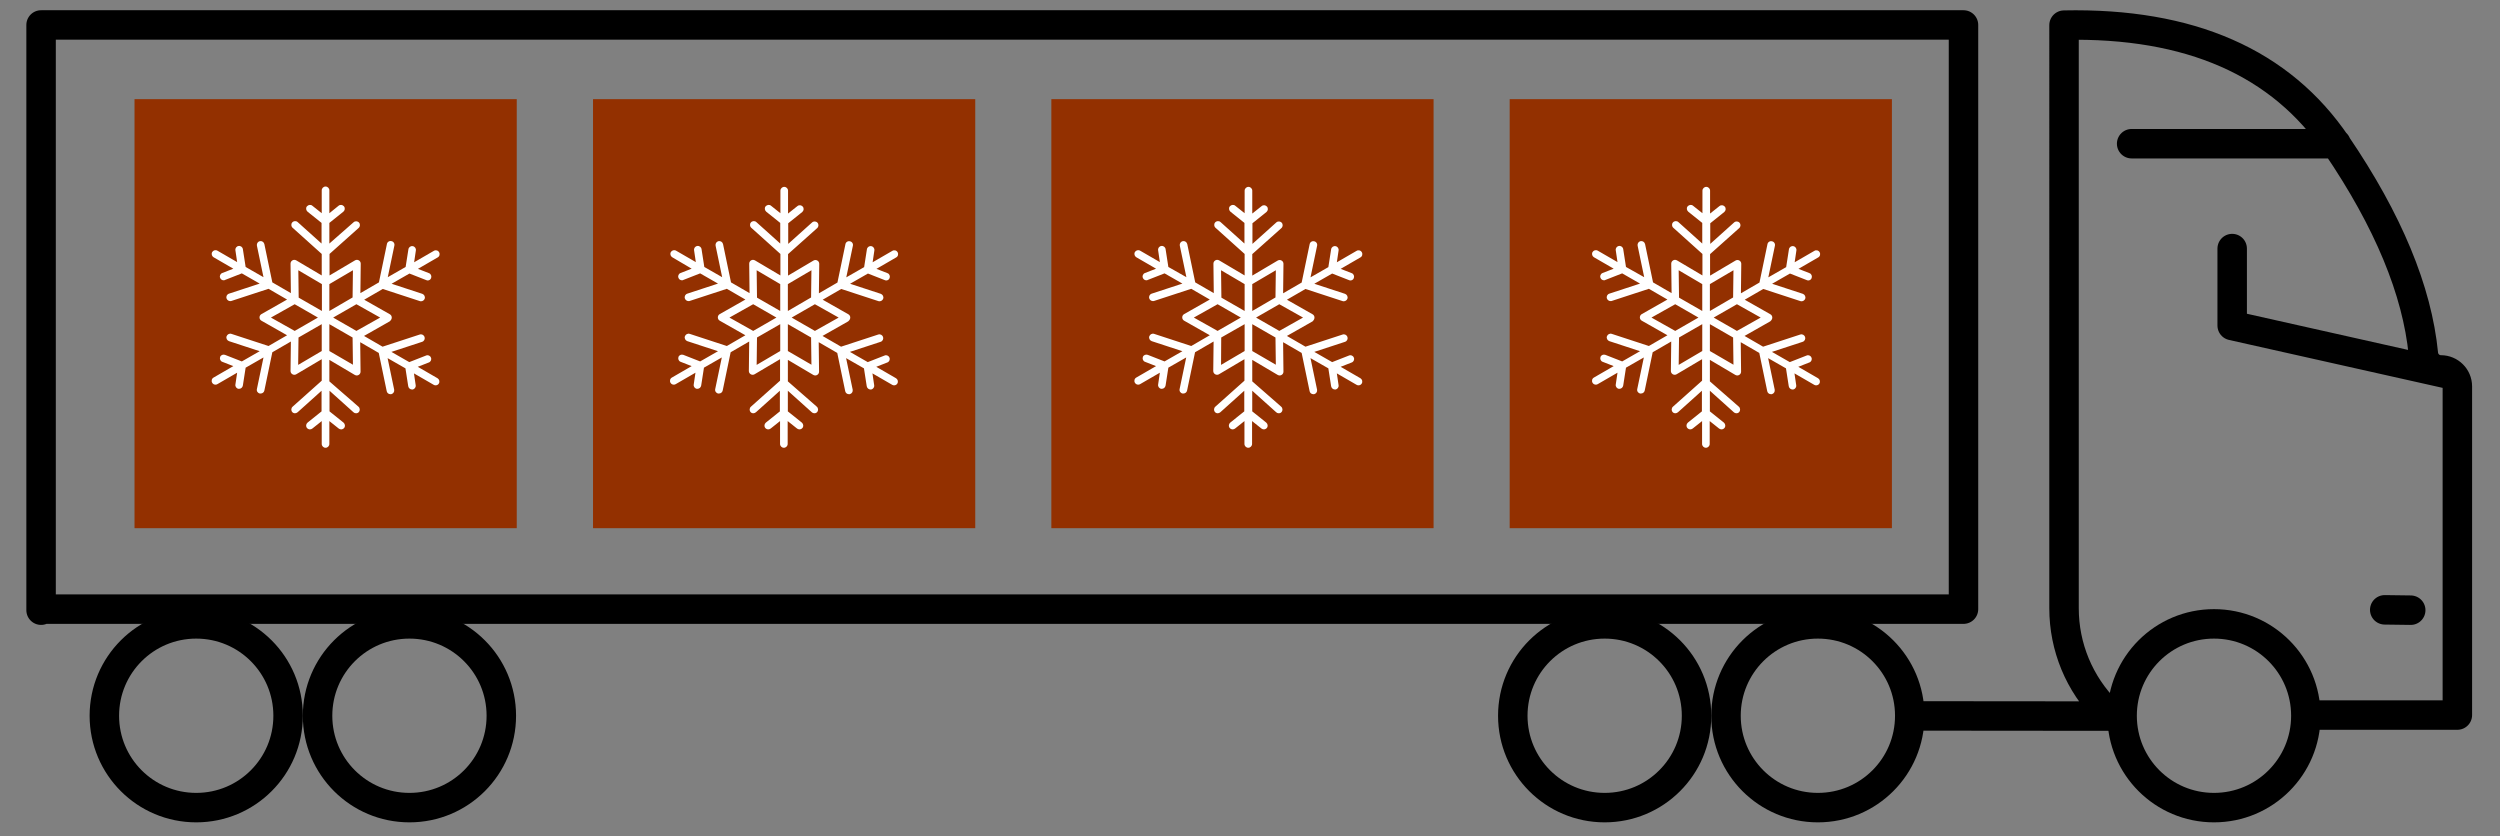
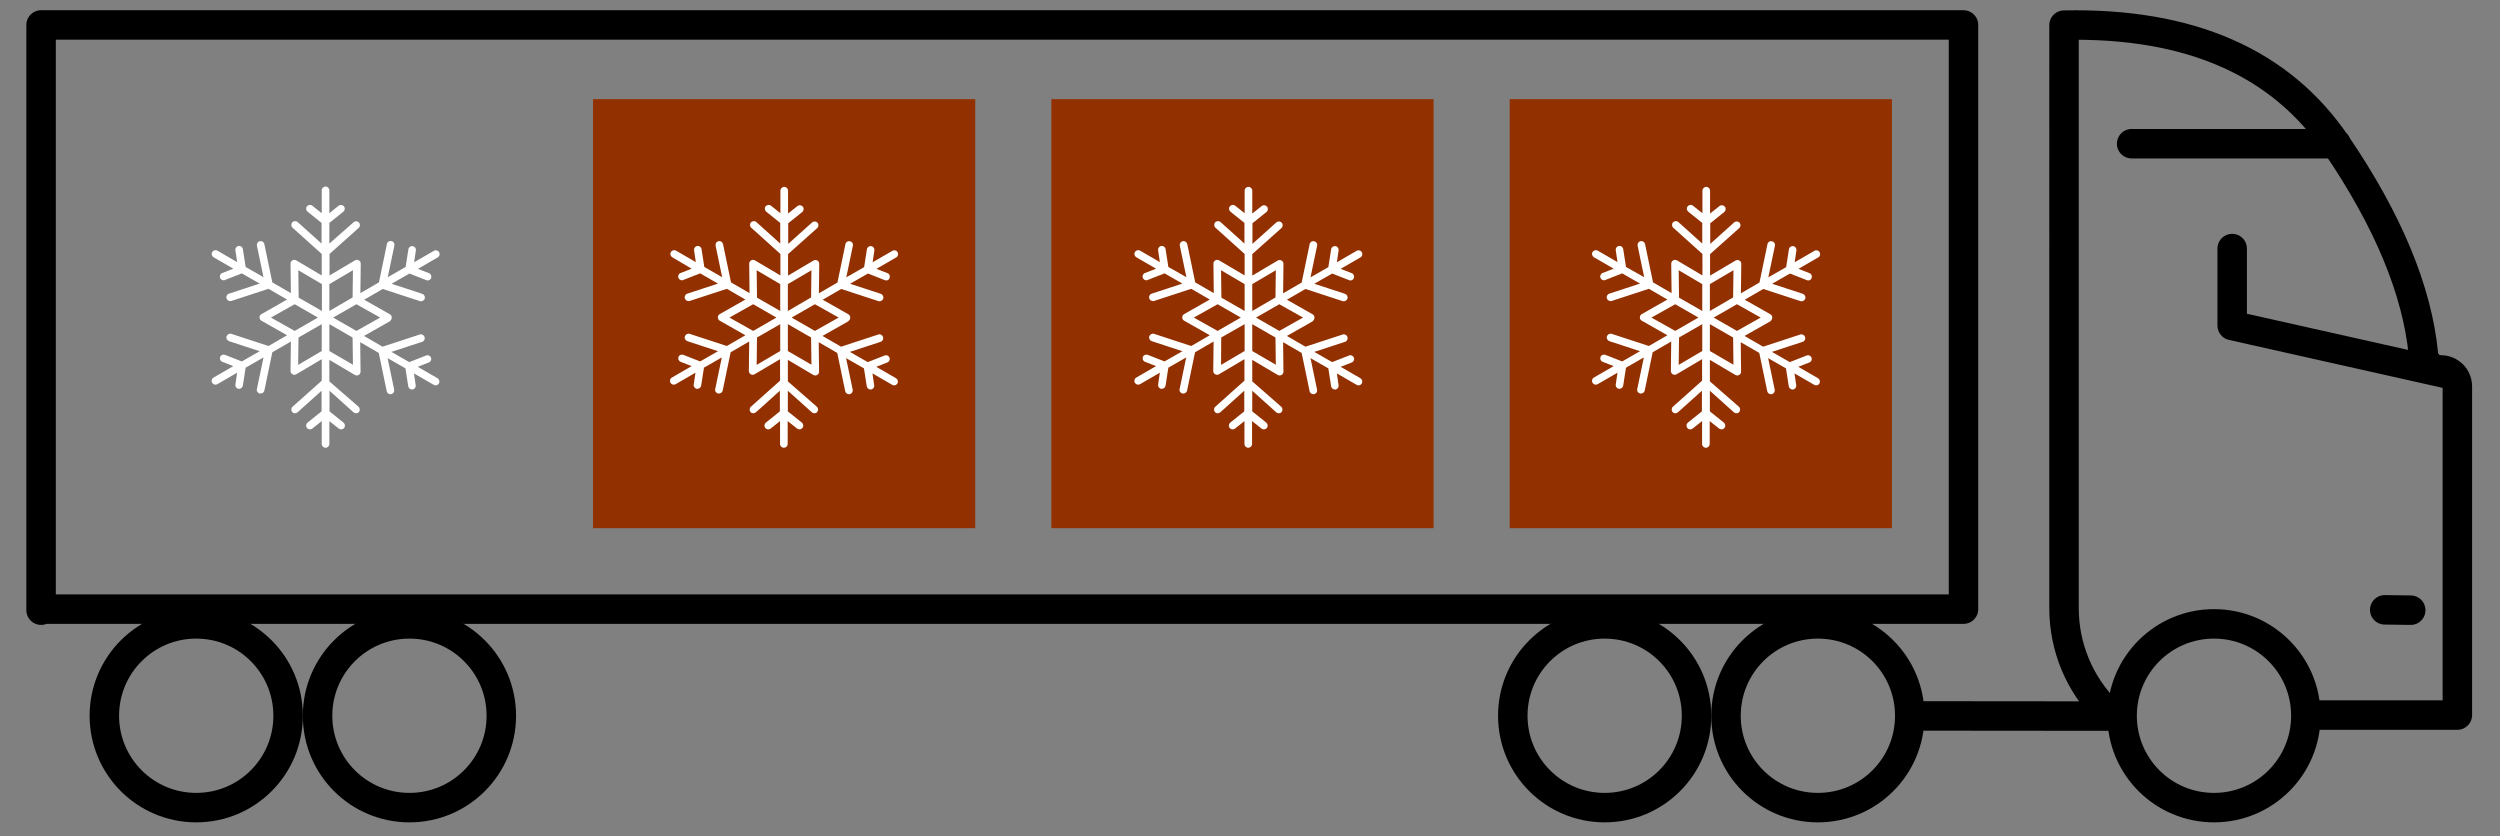
<svg xmlns="http://www.w3.org/2000/svg" xmlns:xlink="http://www.w3.org/1999/xlink" version="1.1" id="Layer_1" x="0px" y="0px" viewBox="0 0 1442.2 482.3" style="enable-background:new 0 0 1442.2 482.3;" xml:space="preserve">
  <rect x="0" y="0" width="1442.2" height="482.3" fill="#808080" stroke="none" />
  <style type="text/css">
	
		.st0{clip-path:url(#SVGID_00000004539318765265196970000017483228228285317764_);fill:none;stroke:#000000;stroke-width:34;stroke-linecap:round;stroke-miterlimit:10;}
	
		.st1{clip-path:url(#SVGID_00000021119108166058506910000001384258056144518047_);fill:none;stroke:#000000;stroke-width:34;stroke-linecap:round;stroke-miterlimit:10;}
	
		.st2{clip-path:url(#SVGID_00000121250345126702902580000006104205172337952387_);fill:none;stroke:#000000;stroke-width:34;stroke-linecap:round;stroke-miterlimit:10;}
	
		.st3{clip-path:url(#SVGID_00000030445067047641941040000009614148594010378149_);fill:none;stroke:#000000;stroke-width:34;stroke-linecap:round;stroke-miterlimit:10;}
	
		.st4{clip-path:url(#SVGID_00000049198007434299536350000008014795063457584813_);fill:none;stroke:#000000;stroke-width:34;stroke-linecap:round;stroke-miterlimit:10;}
	.st5{fill:none;stroke:#000000;stroke-width:17;stroke-linecap:round;stroke-linejoin:round;stroke-miterlimit:10;}
	.st6{fill:#933000;}
	.st7{fill:#FFFFFF;}
</style>
  <g>
    <defs>
      <path id="SVGID_1_" d="M1277.2,474.4c34,0,61.5-27.5,61.5-61.5s-27.5-61.5-61.5-61.5s-61.5,27.5-61.5,61.5    S1243.2,474.4,1277.2,474.4L1277.2,474.4z" />
    </defs>
    <clipPath id="SVGID_00000008119705533742010880000008831498814345490101_">
      <use xlink:href="#SVGID_1_" style="overflow:visible;" />
    </clipPath>
    <path style="clip-path:url(#SVGID_00000008119705533742010880000008831498814345490101_);fill:none;stroke:#000000;stroke-width:34;stroke-linecap:round;stroke-miterlimit:10;" d="   M1277.2,474.4c34,0,61.5-27.5,61.5-61.5s-27.5-61.5-61.5-61.5s-61.5,27.5-61.5,61.5S1243.2,474.4,1277.2,474.4L1277.2,474.4z" />
  </g>
  <g>
    <defs>
      <path id="SVGID_00000072259159724430923600000005061169428903141269_" d="M236.2,474.4c34,0,61.5-27.5,61.5-61.5    s-27.5-61.5-61.5-61.5c-34,0-61.5,27.5-61.5,61.5S202.2,474.4,236.2,474.4L236.2,474.4z" />
    </defs>
    <clipPath id="SVGID_00000112615232356658925980000003240781553060344764_">
      <use xlink:href="#SVGID_00000072259159724430923600000005061169428903141269_" style="overflow:visible;" />
    </clipPath>
    <path style="clip-path:url(#SVGID_00000112615232356658925980000003240781553060344764_);fill:none;stroke:#000000;stroke-width:34;stroke-linecap:round;stroke-miterlimit:10;" d="   M236.2,474.4c34,0,61.5-27.5,61.5-61.5s-27.5-61.5-61.5-61.5s-61.5,27.5-61.5,61.5S202.2,474.4,236.2,474.4L236.2,474.4z" />
  </g>
  <g>
    <defs>
      <path id="SVGID_00000080164444072740714650000015919698846825773488_" d="M113.2,474.4c34,0,61.5-27.5,61.5-61.5    s-27.5-61.5-61.5-61.5s-61.5,27.5-61.5,61.5S79.2,474.4,113.2,474.4L113.2,474.4z" />
    </defs>
    <clipPath id="SVGID_00000097495214801198361890000004754367512884994947_">
      <use xlink:href="#SVGID_00000080164444072740714650000015919698846825773488_" style="overflow:visible;" />
    </clipPath>
    <path style="clip-path:url(#SVGID_00000097495214801198361890000004754367512884994947_);fill:none;stroke:#000000;stroke-width:34;stroke-linecap:round;stroke-miterlimit:10;" d="   M113.2,474.4c34,0,61.5-27.5,61.5-61.5s-27.5-61.5-61.5-61.5c-34,0-61.5,27.5-61.5,61.5S79.2,474.4,113.2,474.4L113.2,474.4z" />
  </g>
  <g>
    <defs>
      <path id="SVGID_00000140734988851199668050000003739723136554867601_" d="M1048.7,474.4c34,0,61.5-27.5,61.5-61.5    s-27.5-61.5-61.5-61.5c-34,0-61.5,27.5-61.5,61.5S1014.7,474.4,1048.7,474.4L1048.7,474.4z" />
    </defs>
    <clipPath id="SVGID_00000004539342920987439360000014798881700107256731_">
      <use xlink:href="#SVGID_00000140734988851199668050000003739723136554867601_" style="overflow:visible;" />
    </clipPath>
    <path style="clip-path:url(#SVGID_00000004539342920987439360000014798881700107256731_);fill:none;stroke:#000000;stroke-width:34;stroke-linecap:round;stroke-miterlimit:10;" d="   M1048.7,474.4c34,0,61.5-27.5,61.5-61.5s-27.5-61.5-61.5-61.5c-34,0-61.5,27.5-61.5,61.5S1014.7,474.4,1048.7,474.4L1048.7,474.4z" />
  </g>
  <g>
    <defs>
      <path id="SVGID_00000150060774199262615380000008024057990185957281_" d="M925.7,474.4c34,0,61.5-27.5,61.5-61.5    s-27.5-61.5-61.5-61.5s-61.5,27.5-61.5,61.5S891.7,474.4,925.7,474.4L925.7,474.4z" />
    </defs>
    <clipPath id="SVGID_00000137815857697332352170000011195377566260362923_">
      <use xlink:href="#SVGID_00000150060774199262615380000008024057990185957281_" style="overflow:visible;" />
    </clipPath>
    <path style="clip-path:url(#SVGID_00000137815857697332352170000011195377566260362923_);fill:none;stroke:#000000;stroke-width:34;stroke-linecap:round;stroke-miterlimit:10;" d="   M925.7,474.4c34,0,61.5-27.5,61.5-61.5s-27.5-61.5-61.5-61.5c-34,0-61.5,27.5-61.5,61.5S891.7,474.4,925.7,474.4L925.7,474.4z" />
  </g>
  <path class="st5" d="M1216.6,413.1l-106.5-0.1 M1390.7,352l-15-0.2 M1217.3,412.3l-2-2c-15.8-15.8-24.6-37.1-24.6-59.4V14.5l0,0  c72.6-1.5,125,21.5,157.2,69c29.8,43.8,46.5,84.1,50.1,120.7c0.5,5.2,4.9,9.2,10.1,9.2c5.2,0,9.5,4.2,9.5,9.5v189.6l0,0h-79.1   M1410.7,215.4l-123-27.6v-44.4 M1347.7,82.9h-118 M23.7,351.4h1109v-337H23.7V352" />
  <rect x="870.9" y="57.2" class="st6" width="220.5" height="247.5" />
  <rect x="606.5" y="57.2" class="st6" width="220.5" height="247.5" />
  <rect x="342.1" y="57.2" class="st6" width="220.5" height="247.5" />
-   <rect x="77.6" y="57.2" class="st6" width="220.5" height="247.5" />
  <path class="st7" d="M1022.4,183.2c0-0.8-0.4-1.5-1.1-1.9l-14.8-8.4l10.7-6.2l21.4,7c0.2,0.1,0.5,0.1,0.7,0.1c0.9,0,1.8-0.6,2.1-1.5  c0.4-1.2-0.3-2.4-1.4-2.8l-17.7-5.8l10.3-5.9l9.7,3.8c0.3,0.1,0.5,0.2,0.8,0.2c0.9,0,1.7-0.5,2-1.4c0.4-1.1-0.1-2.4-1.2-2.8  l-6.4-2.5l11.4-6.6c1.1-0.6,1.4-2,0.8-3c0,0,0,0,0,0l0,0c0,0,0,0,0,0c-0.6-1.1-2-1.4-3-0.8l-11.4,6.6l1-6.8c0.2-1.2-0.6-2.3-1.8-2.5  c-1.2-0.2-2.3,0.6-2.5,1.8l-1.6,10.3l-10.3,5.9l3.8-18.2c0.3-1.2-0.5-2.4-1.7-2.6c-1.2-0.3-2.4,0.5-2.6,1.7l-4.6,22.1l-10.7,6.2  l0.2-17c0-0.8-0.4-1.5-1.1-1.9v0c-0.7-0.4-1.5-0.4-2.2,0l-14.7,8.7v-12.4l16.8-15c0.9-0.8,1-2.2,0.2-3.1c-0.8-0.9-2.2-1-3.1-0.2  l-13.8,12.4v-11.9l8.1-6.5c0.9-0.8,1.1-2.1,0.3-3.1c-0.8-0.9-2.1-1.1-3.1-0.3l-5.4,4.3v-13.2c0-1.2-1-2.2-2.2-2.2c0,0,0,0,0,0l0,0  c0,0,0,0,0,0c-1.2,0-2.2,1-2.2,2.2V123l-5.4-4.3c-0.9-0.8-2.3-0.6-3.1,0.3c-0.8,0.9-0.6,2.3,0.3,3.1l8.1,6.5v11.9l-13.8-12.4  c-0.9-0.8-2.3-0.7-3.1,0.2c-0.8,0.9-0.7,2.3,0.2,3.1l16.8,15.1v12.4l-14.7-8.7c-0.7-0.4-1.6-0.4-2.2,0l0,0c-0.7,0.4-1.1,1.1-1.1,1.9  l0.2,17l-10.7-6.2l-4.6-22.1c-0.3-1.2-1.4-1.9-2.6-1.7c-1.2,0.3-1.9,1.4-1.7,2.6l3.8,18.2L938,154l-1.6-10.3c-0.2-1.2-1.3-2-2.5-1.8  c-1.2,0.2-2,1.3-1.8,2.5l1,6.8l-11.4-6.6c-1.1-0.6-2.4-0.2-3,0.8c0,0,0,0,0,0v0c0,0,0,0,0,0c-0.6,1.1-0.2,2.4,0.8,3l11.4,6.6  l-6.4,2.5c-1.1,0.4-1.7,1.7-1.2,2.8c0.3,0.9,1.2,1.4,2,1.4c0.3,0,0.5,0,0.8-0.2l9.7-3.8l10.3,5.9l-17.7,5.8  c-1.2,0.4-1.8,1.6-1.4,2.8c0.3,0.9,1.2,1.5,2.1,1.5c0.2,0,0.5,0,0.7-0.1l21.4-7l10.7,6.2l-14.8,8.4c-0.7,0.4-1.1,1.1-1.1,1.9h0  c0,0.8,0.4,1.5,1.1,1.9l14.8,8.4l-10.7,6.2l-21.4-7c-1.2-0.4-2.4,0.3-2.8,1.4c-0.4,1.2,0.3,2.4,1.4,2.8l17.7,5.8l-10.3,5.9l-9.7-3.8  c-1.1-0.4-2.4,0.1-2.8,1.2c-0.4,1.1,0.1,2.4,1.2,2.8l6.4,2.5l-11.4,6.6c-1.1,0.6-1.4,2-0.8,3c0,0,0,0,0,0l0,0c0,0,0,0,0,0  c0.4,0.7,1.1,1.1,1.9,1.1c0.4,0,0.8-0.1,1.1-0.3l11.4-6.6l-1,6.8c-0.2,1.2,0.6,2.3,1.8,2.5c0.1,0,0.2,0,0.3,0c1.1,0,2-0.8,2.2-1.9  l1.6-10.3l10.3-5.9l-3.8,18.2c-0.3,1.2,0.5,2.4,1.7,2.6c0.2,0,0.3,0,0.5,0c1,0,1.9-0.7,2.1-1.7l4.6-22.1l10.7-6.2l-0.2,17  c0,0.8,0.4,1.5,1.1,1.9l0,0c0.3,0.2,0.7,0.3,1.1,0.3c0.4,0,0.8-0.1,1.1-0.3l14.7-8.7l0,12.4l-16.8,15c-0.9,0.8-1,2.2-0.2,3.1  c0.4,0.5,1,0.7,1.6,0.7c0.5,0,1-0.2,1.5-0.6l13.8-12.4l0,11.9l-8.1,6.5c-0.9,0.8-1.1,2.1-0.3,3.1c0.4,0.5,1.1,0.8,1.7,0.8  c0.5,0,1-0.2,1.4-0.5l5.4-4.3l0,13.2c0,1.2,1,2.2,2.2,2.2c0,0,0,0,0,0l0,0c0,0,0,0,0,0c1.2,0,2.2-1,2.2-2.2l0-13.2l5.4,4.3  c0.4,0.3,0.9,0.5,1.4,0.5c0.6,0,1.3-0.3,1.7-0.8c0.8-0.9,0.6-2.3-0.3-3.1l-8.1-6.5l0-11.9l13.8,12.4c0.4,0.4,0.9,0.6,1.5,0.6  c0.6,0,1.2-0.2,1.6-0.7c0.8-0.9,0.7-2.3-0.2-3.1L986.4,220l0-12.4l14.7,8.7c0.4,0.2,0.7,0.3,1.1,0.3c0.4,0,0.8-0.1,1.1-0.3l0,0  c0.7-0.4,1.1-1.1,1.1-1.9l-0.2-17l10.7,6.2l4.6,22.1c0.2,1,1.1,1.7,2.1,1.7c0.2,0,0.3,0,0.5,0c1.2-0.3,1.9-1.4,1.7-2.6l-3.8-18.2  l10.3,5.9l1.6,10.3c0.2,1.1,1.1,1.9,2.2,1.9c0.1,0,0.2,0,0.3,0c1.2-0.2,2-1.3,1.8-2.5l-1-6.8l11.4,6.6c0.3,0.2,0.7,0.3,1.1,0.3  c0.8,0,1.5-0.4,1.9-1.1c0,0,0,0,0,0l0,0l0,0c0.6-1.1,0.2-2.4-0.8-3l-11.4-6.6l6.4-2.5c1.1-0.4,1.7-1.7,1.2-2.8  c-0.4-1.1-1.7-1.7-2.8-1.2l-9.7,3.8l-10.3-5.9l17.7-5.8c1.2-0.4,1.8-1.6,1.4-2.8c-0.4-1.2-1.6-1.8-2.8-1.4l-21.4,7l-10.7-6.2  l14.8-8.4C1022,184.7,1022.4,184,1022.4,183.2L1022.4,183.2z M968.4,155.9l13.6,8v15.5l0,0l-13.4-7.7L968.4,155.9z M986.4,179.4  L986.4,179.4l0-15.5l13.6-8l0,0l-0.2,15.7L986.4,179.4z M988.6,183.2L988.6,183.2l13.4-7.7l13.7,7.7l0,0l-13.7,7.7L988.6,183.2z   M966.4,175.5l13.4,7.7h0l-13.4,7.7l-13.7-7.7l0,0L966.4,175.5z M968.6,194.7L982,187l0,0l0,15.5l-13.6,8l0,0L968.6,194.7z   M986.4,202.5l0-15.5l0,0l13.4,7.7l0.2,15.7l0,0L986.4,202.5z" />
  <path class="st7" d="M758.3,183.2c0-0.8-0.4-1.5-1.1-1.9l-14.8-8.4l10.7-6.2l21.4,7c0.2,0.1,0.5,0.1,0.7,0.1c0.9,0,1.8-0.6,2.1-1.5  c0.4-1.2-0.3-2.4-1.4-2.8l-17.7-5.8l10.3-5.9l9.7,3.8c0.3,0.1,0.5,0.2,0.8,0.2c0.9,0,1.7-0.5,2-1.4c0.4-1.1-0.1-2.4-1.2-2.8  l-6.4-2.5l11.4-6.6c1.1-0.6,1.4-2,0.8-3c0,0,0,0,0,0l0,0c0,0,0,0,0,0c-0.6-1.1-2-1.4-3-0.8l-11.4,6.6l1-6.8c0.2-1.2-0.6-2.3-1.8-2.5  c-1.2-0.2-2.3,0.6-2.5,1.8l-1.6,10.3l-10.3,5.9l3.8-18.2c0.3-1.2-0.5-2.4-1.7-2.6c-1.2-0.3-2.4,0.5-2.6,1.7l-4.6,22.1l-10.7,6.2  l0.2-17c0-0.8-0.4-1.5-1.1-1.9v0c-0.7-0.4-1.5-0.4-2.2,0l-14.7,8.7v-12.4l16.8-15c0.9-0.8,1-2.2,0.2-3.1c-0.8-0.9-2.2-1-3.1-0.2  l-13.8,12.4v-11.9l8.1-6.5c0.9-0.8,1.1-2.1,0.3-3.1c-0.8-0.9-2.1-1.1-3.1-0.3l-5.4,4.3v-13.2c0-1.2-1-2.2-2.2-2.2c0,0,0,0,0,0l0,0  c0,0,0,0,0,0c-1.2,0-2.2,1-2.2,2.2V123l-5.4-4.3c-0.9-0.8-2.3-0.6-3.1,0.3c-0.8,0.9-0.6,2.3,0.3,3.1l8.1,6.5v11.9l-13.8-12.4  c-0.9-0.8-2.3-0.7-3.1,0.2c-0.8,0.9-0.7,2.3,0.2,3.1l16.8,15.1v12.4l-14.7-8.7c-0.7-0.4-1.6-0.4-2.2,0l0,0c-0.7,0.4-1.1,1.1-1.1,1.9  l0.2,17l-10.7-6.2l-4.6-22.1c-0.3-1.2-1.4-1.9-2.6-1.7c-1.2,0.3-1.9,1.4-1.7,2.6l3.8,18.2L674,154l-1.6-10.3c-0.2-1.2-1.3-2-2.5-1.8  c-1.2,0.2-2,1.3-1.8,2.5l1,6.8l-11.4-6.6c-1.1-0.6-2.4-0.2-3,0.8c0,0,0,0,0,0l0,0c0,0,0,0,0,0c-0.6,1.1-0.2,2.4,0.8,3l11.4,6.6  l-6.4,2.5c-1.1,0.4-1.7,1.7-1.2,2.8c0.3,0.9,1.2,1.4,2,1.4c0.3,0,0.5,0,0.8-0.2l9.7-3.8l10.3,5.9l-17.7,5.8  c-1.2,0.4-1.8,1.6-1.4,2.8c0.3,0.9,1.2,1.5,2.1,1.5c0.2,0,0.5,0,0.7-0.1l21.4-7l10.7,6.2l-14.8,8.4c-0.7,0.4-1.1,1.1-1.1,1.9h0  c0,0.8,0.4,1.5,1.1,1.9l14.8,8.4l-10.7,6.2l-21.4-7c-1.2-0.4-2.4,0.3-2.8,1.4c-0.4,1.2,0.3,2.4,1.4,2.8l17.7,5.8l-10.3,5.9l-9.7-3.8  c-1.1-0.4-2.4,0.1-2.8,1.2c-0.4,1.1,0.1,2.4,1.2,2.8l6.4,2.5l-11.4,6.6c-1.1,0.6-1.4,2-0.8,3c0,0,0,0,0,0h0c0,0,0,0,0,0  c0.4,0.7,1.1,1.1,1.9,1.1c0.4,0,0.8-0.1,1.1-0.3l11.4-6.6l-1,6.8c-0.2,1.2,0.6,2.3,1.8,2.5c0.1,0,0.2,0,0.3,0c1.1,0,2-0.8,2.2-1.9  l1.6-10.3l10.3-5.9l-3.8,18.2c-0.3,1.2,0.5,2.4,1.7,2.6c0.2,0,0.3,0,0.5,0c1,0,1.9-0.7,2.1-1.7l4.6-22.1l10.7-6.2l-0.2,17  c0,0.8,0.4,1.5,1.1,1.9l0,0c0.3,0.2,0.7,0.3,1.1,0.3c0.4,0,0.8-0.1,1.1-0.3l14.7-8.7l0,12.4l-16.8,15c-0.9,0.8-1,2.2-0.2,3.1  c0.4,0.5,1,0.7,1.6,0.7c0.5,0,1-0.2,1.5-0.6l13.8-12.4l0,11.9l-8.1,6.5c-0.9,0.8-1.1,2.1-0.3,3.1c0.4,0.5,1.1,0.8,1.7,0.8  c0.5,0,1-0.2,1.4-0.5l5.4-4.3l0,13.2c0,1.2,1,2.2,2.2,2.2c0,0,0,0,0,0l0,0c0,0,0,0,0,0c1.2,0,2.2-1,2.2-2.2l0-13.2l5.4,4.3  c0.4,0.3,0.9,0.5,1.4,0.5c0.6,0,1.3-0.3,1.7-0.8c0.8-0.9,0.6-2.3-0.3-3.1l-8.1-6.5l0-11.9l13.8,12.4c0.4,0.4,0.9,0.6,1.5,0.6  c0.6,0,1.2-0.2,1.6-0.7c0.8-0.9,0.7-2.3-0.2-3.1L722.4,220l0-12.4l14.7,8.7c0.4,0.2,0.7,0.3,1.1,0.3c0.4,0,0.8-0.1,1.1-0.3l0,0  c0.7-0.4,1.1-1.1,1.1-1.9l-0.2-17l10.7,6.2l4.6,22.1c0.2,1,1.1,1.7,2.1,1.7c0.2,0,0.3,0,0.5,0c1.2-0.3,1.9-1.4,1.7-2.6l-3.8-18.2  l10.3,5.9l1.6,10.3c0.2,1.1,1.1,1.9,2.2,1.9c0.1,0,0.2,0,0.3,0c1.2-0.2,2-1.3,1.8-2.5l-1-6.8l11.4,6.6c0.3,0.2,0.7,0.3,1.1,0.3  c0.8,0,1.5-0.4,1.9-1.1c0,0,0,0,0,0l0,0l0,0c0.6-1.1,0.2-2.4-0.8-3l-11.4-6.6l6.4-2.5c1.1-0.4,1.7-1.7,1.2-2.8  c-0.4-1.1-1.7-1.7-2.8-1.2l-9.7,3.8l-10.3-5.9l17.7-5.8c1.2-0.4,1.8-1.6,1.4-2.8c-0.4-1.2-1.6-1.8-2.8-1.4l-21.4,7l-10.7-6.2  l14.8-8.4C757.9,184.7,758.3,184,758.3,183.2L758.3,183.2z M704.4,155.9l13.6,8v15.5l0,0l-13.4-7.7L704.4,155.9z M722.4,179.4  L722.4,179.4l0-15.5l13.6-8v0l-0.2,15.7L722.4,179.4z M724.6,183.2L724.6,183.2l13.4-7.7l13.7,7.7l0,0l-13.7,7.7L724.6,183.2z   M702.4,175.5l13.4,7.7h0l-13.4,7.7l-13.7-7.7l0,0L702.4,175.5z M704.5,194.7L718,187l0,0l0,15.5l-13.6,8l0,0L704.5,194.7z   M722.4,202.5l0-15.5l0,0l13.4,7.7l0.2,15.7l0,0L722.4,202.5z" />
  <path class="st7" d="M490.5,183.2c0-0.8-0.4-1.5-1.1-1.9l-14.8-8.4l10.7-6.2l21.4,7c0.2,0.1,0.5,0.1,0.7,0.1c0.9,0,1.8-0.6,2.1-1.5  c0.4-1.2-0.3-2.4-1.4-2.8l-17.7-5.8l10.3-5.9l9.7,3.8c0.3,0.1,0.5,0.2,0.8,0.2c0.9,0,1.7-0.5,2-1.4c0.4-1.1-0.1-2.4-1.2-2.8  l-6.4-2.5l11.4-6.6c1.1-0.6,1.4-2,0.8-3c0,0,0,0,0,0l0,0c0,0,0,0,0,0c-0.6-1.1-2-1.4-3-0.8l-11.4,6.6l1-6.8c0.2-1.2-0.6-2.3-1.8-2.5  c-1.2-0.2-2.3,0.6-2.5,1.8l-1.6,10.3l-10.3,5.9l3.8-18.2c0.3-1.2-0.5-2.4-1.7-2.6c-1.2-0.3-2.4,0.5-2.6,1.7l-4.6,22.1l-10.7,6.2  l0.2-17c0-0.8-0.4-1.5-1.1-1.9v0c-0.7-0.4-1.5-0.4-2.2,0l-14.7,8.7v-12.4l16.8-15c0.9-0.8,1-2.2,0.2-3.1c-0.8-0.9-2.2-1-3.1-0.2  l-13.8,12.4v-11.9l8.1-6.5c0.9-0.8,1.1-2.1,0.3-3.1c-0.8-0.9-2.1-1.1-3.1-0.3l-5.4,4.3v-13.2c0-1.2-1-2.2-2.2-2.2c0,0,0,0,0,0l0,0  c0,0,0,0,0,0c-1.2,0-2.2,1-2.2,2.2V123l-5.4-4.3c-0.9-0.8-2.3-0.6-3.1,0.3s-0.6,2.3,0.3,3.1l8.1,6.5v11.9l-13.8-12.4  c-0.9-0.8-2.3-0.7-3.1,0.2c-0.8,0.9-0.7,2.3,0.2,3.1l16.8,15.1v12.4l-14.7-8.7c-0.7-0.4-1.6-0.4-2.2,0l0,0c-0.7,0.4-1.1,1.1-1.1,1.9  l0.2,17l-10.7-6.2l-4.6-22.1c-0.3-1.2-1.4-1.9-2.6-1.7c-1.2,0.3-1.9,1.4-1.7,2.6l3.8,18.2l-10.3-5.9l-1.6-10.3  c-0.2-1.2-1.3-2-2.5-1.8c-1.2,0.2-2,1.3-1.8,2.5l1,6.8l-11.4-6.6c-1.1-0.6-2.4-0.2-3,0.8c0,0,0,0,0,0l0,0c0,0,0,0,0,0  c-0.6,1.1-0.2,2.4,0.8,3L399,155l-6.4,2.5c-1.1,0.4-1.7,1.7-1.2,2.8c0.3,0.9,1.2,1.4,2,1.4c0.3,0,0.5,0,0.8-0.2l9.7-3.8l10.3,5.9  l-17.7,5.8c-1.2,0.4-1.8,1.6-1.4,2.8c0.3,0.9,1.2,1.5,2.1,1.5c0.2,0,0.5,0,0.7-0.1l21.4-7l10.7,6.2l-14.8,8.4  c-0.7,0.4-1.1,1.1-1.1,1.9h0c0,0.8,0.4,1.5,1.1,1.9l14.8,8.4l-10.7,6.2l-21.4-7c-1.2-0.4-2.4,0.3-2.8,1.4c-0.4,1.2,0.3,2.4,1.4,2.8  l17.7,5.8l-10.3,5.9l-9.7-3.8c-1.1-0.4-2.4,0.1-2.8,1.2c-0.4,1.1,0.1,2.4,1.2,2.8l6.4,2.5l-11.4,6.6c-1.1,0.6-1.4,2-0.8,3  c0,0,0,0,0,0h0c0,0,0,0,0,0c0.4,0.7,1.1,1.1,1.9,1.1c0.4,0,0.8-0.1,1.1-0.3l11.4-6.6l-1,6.8c-0.2,1.2,0.6,2.3,1.8,2.5  c0.1,0,0.2,0,0.3,0c1.1,0,2-0.8,2.2-1.9l1.6-10.3l10.3-5.9l-3.8,18.2c-0.3,1.2,0.5,2.4,1.7,2.6c0.2,0,0.3,0,0.5,0  c1,0,1.9-0.7,2.1-1.7l4.6-22.1l10.7-6.2l-0.2,17c0,0.8,0.4,1.5,1.1,1.9l0,0c0.3,0.2,0.7,0.3,1.1,0.3c0.4,0,0.8-0.1,1.1-0.3l14.7-8.7  l0,12.4l-16.8,15c-0.9,0.8-1,2.2-0.2,3.1c0.4,0.5,1,0.7,1.6,0.7c0.5,0,1-0.2,1.5-0.6l13.8-12.4l0,11.9l-8.1,6.5  c-0.9,0.8-1.1,2.1-0.3,3.1c0.4,0.5,1.1,0.8,1.7,0.8c0.5,0,1-0.2,1.4-0.5l5.4-4.3l0,13.2c0,1.2,1,2.2,2.2,2.2c0,0,0,0,0,0l0,0  c0,0,0,0,0,0c1.2,0,2.2-1,2.2-2.2l0-13.2l5.4,4.3c0.4,0.3,0.9,0.5,1.4,0.5c0.6,0,1.3-0.3,1.7-0.8c0.8-0.9,0.6-2.3-0.3-3.1l-8.1-6.5  l0-11.9l13.8,12.4c0.4,0.4,0.9,0.6,1.5,0.6c0.6,0,1.2-0.2,1.6-0.7c0.8-0.9,0.7-2.3-0.2-3.1L454.5,220l0-12.4l14.7,8.7  c0.4,0.2,0.7,0.3,1.1,0.3c0.4,0,0.8-0.1,1.1-0.3l0,0c0.7-0.4,1.1-1.1,1.1-1.9l-0.2-17l10.7,6.2l4.6,22.1c0.2,1,1.1,1.7,2.1,1.7  c0.2,0,0.3,0,0.5,0c1.2-0.3,1.9-1.4,1.7-2.6l-3.8-18.2l10.3,5.9l1.6,10.3c0.2,1.1,1.1,1.9,2.2,1.9c0.1,0,0.2,0,0.3,0  c1.2-0.2,2-1.3,1.8-2.5l-1-6.8l11.4,6.6c0.3,0.2,0.7,0.3,1.1,0.3c0.8,0,1.5-0.4,1.9-1.1c0,0,0,0,0,0l0,0l0,0c0.6-1.1,0.2-2.4-0.8-3  l-11.4-6.6l6.4-2.5c1.1-0.4,1.7-1.7,1.2-2.8c-0.4-1.1-1.7-1.7-2.8-1.2l-9.7,3.8l-10.3-5.9l17.7-5.8c1.2-0.4,1.8-1.6,1.4-2.8  c-0.4-1.2-1.6-1.8-2.8-1.4l-21.4,7l-10.7-6.2l14.8-8.4C490.1,184.7,490.5,184,490.5,183.2L490.5,183.2z M436.5,155.9l13.6,8v15.5  l0,0l-13.4-7.7L436.5,155.9z M454.5,179.4L454.5,179.4l0-15.5l13.6-8l0,0l-0.2,15.7L454.5,179.4z M456.7,183.2L456.7,183.2l13.4-7.7  l13.7,7.7l0,0l-13.7,7.7L456.7,183.2z M434.5,175.5l13.4,7.7h0l-13.4,7.7l-13.7-7.7l0,0L434.5,175.5z M436.7,194.7l13.4-7.7l0,0  l0,15.5l-13.6,8l0,0L436.7,194.7z M454.5,202.5l0-15.5l0,0l13.4,7.7l0.2,15.7l0,0L454.5,202.5z" />
  <path class="st7" d="M226,183.2c0-0.8-0.4-1.5-1.1-1.9l-14.8-8.4l10.7-6.2l21.4,7c0.2,0.1,0.5,0.1,0.7,0.1c0.9,0,1.8-0.6,2.1-1.5  c0.4-1.2-0.3-2.4-1.4-2.8l-17.7-5.8l10.3-5.9l9.7,3.8c0.3,0.1,0.5,0.2,0.8,0.2c0.9,0,1.7-0.5,2-1.4c0.4-1.1-0.1-2.4-1.2-2.8  l-6.4-2.5l11.4-6.6c1.1-0.6,1.4-2,0.8-3c0,0,0,0,0,0l0,0c0,0,0,0,0,0c-0.6-1.1-2-1.4-3-0.8l-11.4,6.6l1-6.8c0.2-1.2-0.6-2.3-1.8-2.5  c-1.2-0.2-2.3,0.6-2.5,1.8L234,154l-10.3,5.9l3.8-18.2c0.3-1.2-0.5-2.4-1.7-2.6c-1.2-0.3-2.4,0.5-2.6,1.7l-4.6,22.1l-10.7,6.2  l0.2-17c0-0.8-0.4-1.5-1.1-1.9v0c-0.7-0.4-1.5-0.4-2.2,0l-14.7,8.7v-12.4l16.8-15c0.9-0.8,1-2.2,0.2-3.1c-0.8-0.9-2.2-1-3.1-0.2  L190,140.5v-11.9l8.1-6.5c0.9-0.8,1.1-2.1,0.3-3.1c-0.8-0.9-2.1-1.1-3.1-0.3L190,123v-13.2c0-1.2-1-2.2-2.2-2.2c0,0,0,0,0,0l0,0  c0,0,0,0,0,0c-1.2,0-2.2,1-2.2,2.2V123l-5.4-4.3c-0.9-0.8-2.3-0.6-3.1,0.3s-0.6,2.3,0.3,3.1l8.1,6.5v11.9l-13.8-12.4  c-0.9-0.8-2.3-0.7-3.1,0.2c-0.8,0.9-0.7,2.3,0.2,3.1l16.8,15.1v12.4l-14.7-8.7c-0.7-0.4-1.6-0.4-2.2,0l0,0c-0.7,0.4-1.1,1.1-1.1,1.9  l0.2,17l-10.7-6.2l-4.6-22.1c-0.3-1.2-1.4-1.9-2.6-1.7c-1.2,0.3-1.9,1.4-1.7,2.6l3.8,18.2l-10.3-5.9l-1.6-10.3  c-0.2-1.2-1.3-2-2.5-1.8c-1.2,0.2-2,1.3-1.8,2.5l1,6.8l-11.4-6.6c-1.1-0.6-2.4-0.2-3,0.8c0,0,0,0,0,0l0,0c0,0,0,0,0,0  c-0.6,1.1-0.2,2.4,0.8,3l11.4,6.6l-6.4,2.5c-1.1,0.4-1.7,1.7-1.2,2.8c0.3,0.9,1.2,1.4,2,1.4c0.3,0,0.5,0,0.8-0.2l9.7-3.8l10.3,5.9  l-17.7,5.8c-1.2,0.4-1.8,1.6-1.4,2.8c0.3,0.9,1.2,1.5,2.1,1.5c0.2,0,0.5,0,0.7-0.1l21.4-7l10.7,6.2l-14.8,8.4  c-0.7,0.4-1.1,1.1-1.1,1.9h0c0,0.8,0.4,1.5,1.1,1.9l14.8,8.4l-10.7,6.2l-21.4-7c-1.2-0.4-2.4,0.3-2.8,1.4c-0.4,1.2,0.3,2.4,1.4,2.8  l17.7,5.8l-10.3,5.9l-9.7-3.8c-1.1-0.4-2.4,0.1-2.8,1.2c-0.4,1.1,0.1,2.4,1.2,2.8l6.4,2.5l-11.4,6.6c-1.1,0.6-1.4,2-0.8,3  c0,0,0,0,0,0h0c0,0,0,0,0,0c0.4,0.7,1.1,1.1,1.9,1.1c0.4,0,0.8-0.1,1.1-0.3l11.4-6.6l-1,6.8c-0.2,1.2,0.6,2.3,1.8,2.5  c0.1,0,0.2,0,0.3,0c1.1,0,2-0.8,2.2-1.9l1.6-10.3l10.3-5.9l-3.8,18.2c-0.3,1.2,0.5,2.4,1.7,2.6c0.2,0,0.3,0,0.5,0  c1,0,1.9-0.7,2.1-1.7l4.6-22.1l10.7-6.2l-0.2,17c0,0.8,0.4,1.5,1.1,1.9l0,0c0.3,0.2,0.7,0.3,1.1,0.3c0.4,0,0.8-0.1,1.1-0.3l14.7-8.7  l0,12.4l-16.8,15c-0.9,0.8-1,2.2-0.2,3.1c0.4,0.5,1,0.7,1.6,0.7c0.5,0,1-0.2,1.5-0.6l13.8-12.4l0,11.9l-8.1,6.5  c-0.9,0.8-1.1,2.1-0.3,3.1c0.4,0.5,1.1,0.8,1.7,0.8c0.5,0,1-0.2,1.4-0.5l5.4-4.3l0,13.2c0,1.2,1,2.2,2.2,2.2c0,0,0,0,0,0l0,0  c0,0,0,0,0,0c1.2,0,2.2-1,2.2-2.2l0-13.2l5.4,4.3c0.4,0.3,0.9,0.5,1.4,0.5c0.6,0,1.3-0.3,1.7-0.8c0.8-0.9,0.6-2.3-0.3-3.1l-8.1-6.5  l0-11.9l13.8,12.4c0.4,0.4,0.9,0.6,1.5,0.6c0.6,0,1.2-0.2,1.6-0.7c0.8-0.9,0.7-2.3-0.2-3.1L190,220l0-12.4l14.7,8.7  c0.4,0.2,0.7,0.3,1.1,0.3c0.4,0,0.8-0.1,1.1-0.3l0,0c0.7-0.4,1.1-1.1,1.1-1.9l-0.2-17l10.7,6.2l4.6,22.1c0.2,1,1.1,1.7,2.1,1.7  c0.2,0,0.3,0,0.5,0c1.2-0.3,1.9-1.4,1.7-2.6l-3.8-18.2l10.3,5.9l1.6,10.3c0.2,1.1,1.1,1.9,2.2,1.9c0.1,0,0.2,0,0.3,0  c1.2-0.2,2-1.3,1.8-2.5l-1-6.8l11.4,6.6c0.3,0.2,0.7,0.3,1.1,0.3c0.8,0,1.5-0.4,1.9-1.1c0,0,0,0,0,0l0,0l0,0c0.6-1.1,0.2-2.4-0.8-3  l-11.4-6.6l6.4-2.5c1.1-0.4,1.7-1.7,1.2-2.8c-0.4-1.1-1.7-1.7-2.8-1.2l-9.7,3.8l-10.3-5.9l17.7-5.8c1.2-0.4,1.8-1.6,1.4-2.8  c-0.4-1.2-1.6-1.8-2.8-1.4l-21.4,7l-10.7-6.2l14.8-8.4C225.6,184.7,226,184,226,183.2L226,183.2z M172.1,155.9l13.6,8v15.5l0,0  l-13.4-7.7L172.1,155.9z M190,179.4L190,179.4l0-15.5l13.6-8l0,0l-0.2,15.7L190,179.4z M192.2,183.2L192.2,183.2l13.4-7.7l13.7,7.7  l0,0l-13.7,7.7L192.2,183.2z M170,175.5l13.4,7.7h0l-13.4,7.7l-13.7-7.7l0,0L170,175.5z M172.2,194.7l13.4-7.7l0,0l0,15.5l-13.6,8  l0,0L172.2,194.7z M190,202.5l0-15.5l0,0l13.4,7.7l0.2,15.7l0,0L190,202.5z" />
</svg>